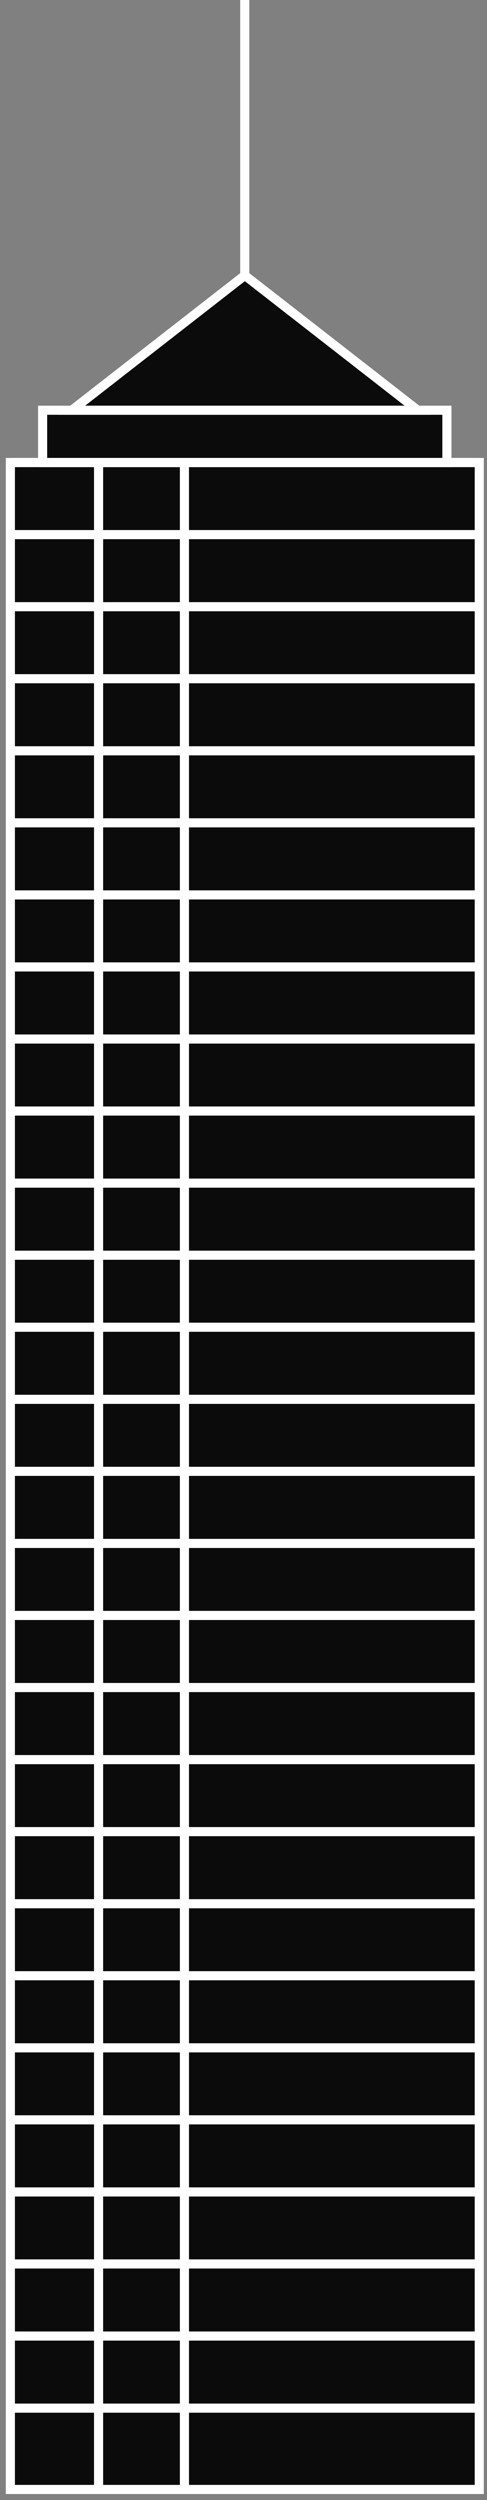
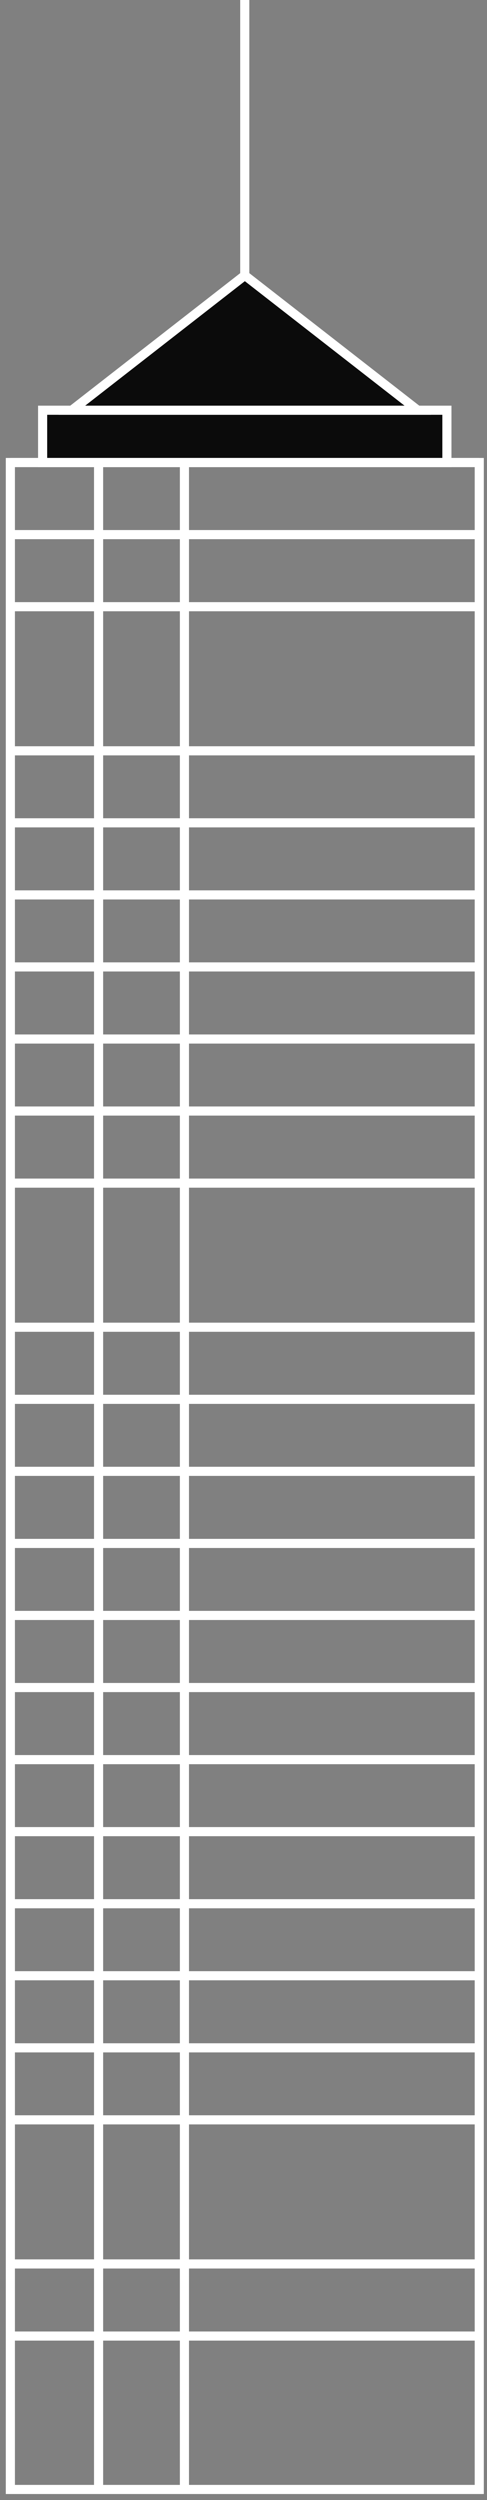
<svg xmlns="http://www.w3.org/2000/svg" width="79" height="405" viewBox="0 0 79 405" fill="none">
  <rect x="0" y="0" width="79" height="405" fill="#808080" stroke="none" />
  <g clip-path="url(#clip0_1_85349)">
-     <path d="M77.745 74.926H1.681V403.279H77.745V74.926Z" fill="#0B0B0B" />
    <path d="M78.484 404.018H0.941V74.187H78.484V404.018ZM2.42 402.539H77.005V75.665H2.42V402.539Z" fill="white" />
    <path d="M72.496 66.454H6.914V74.925H72.496V66.454Z" fill="#0B0B0B" />
    <path d="M73.25 75.665H6.175V65.715H73.235V75.665H73.25ZM7.653 74.186H71.757V67.193H7.653V74.186Z" fill="white" />
    <path d="M39.705 44.618L11.66 66.454H39.705H67.765L39.705 44.618Z" fill="#0B0B0B" />
    <path d="M69.923 67.193H9.501L39.705 43.672L69.908 67.193H69.923ZM13.818 65.715H65.621L39.719 45.549L13.818 65.715Z" fill="white" />
    <path d="M40.444 -0H38.965V44.618H40.444V-0Z" fill="white" />
    <path d="M77.745 74.187H1.681V75.665H77.745V74.187Z" fill="white" />
    <path d="M77.745 85.866H1.681V87.344H77.745V85.866Z" fill="white" />
    <path d="M77.745 97.545H1.681V99.023H77.745V97.545Z" fill="white" />
-     <path d="M77.745 109.209H1.681V110.688H77.745V109.209Z" fill="white" />
    <path d="M77.745 120.889H1.681V122.367H77.745V120.889Z" fill="white" />
    <path d="M77.745 132.554H1.681V134.032H77.745V132.554Z" fill="white" />
    <path d="M77.745 144.233H1.681V145.711H77.745V144.233Z" fill="white" />
    <path d="M77.745 155.898H1.681V157.376H77.745V155.898Z" fill="white" />
    <path d="M77.745 167.577H1.681V169.055H77.745V167.577Z" fill="white" />
    <path d="M77.745 179.242H1.681V180.72H77.745V179.242Z" fill="white" />
    <path d="M77.745 190.921H1.681V192.399H77.745V190.921Z" fill="white" />
-     <path d="M77.745 202.6H1.681V204.078H77.745V202.6Z" fill="white" />
    <path d="M77.745 214.265H1.681V215.743H77.745V214.265Z" fill="white" />
    <path d="M77.745 225.944H1.681V227.422H77.745V225.944Z" fill="white" />
    <path d="M77.745 237.609H1.681V239.087H77.745V237.609Z" fill="white" />
    <path d="M77.745 249.288H1.681V250.766H77.745V249.288Z" fill="white" />
    <path d="M77.745 260.952H1.681V262.431H77.745V260.952Z" fill="white" />
    <path d="M77.745 272.632H1.681V274.11H77.745V272.632Z" fill="white" />
    <path d="M77.745 284.311H1.681V285.79H77.745V284.311Z" fill="white" />
    <path d="M77.745 295.976H1.681V297.454H77.745V295.976Z" fill="white" />
    <path d="M77.745 307.655H1.681V309.134H77.745V307.655Z" fill="white" />
    <path d="M77.745 319.32H1.681V320.798H77.745V319.32Z" fill="white" />
    <path d="M77.745 330.999H1.681V332.478H77.745V330.999Z" fill="white" />
    <path d="M77.745 342.663H1.681V344.142H77.745V342.663Z" fill="white" />
-     <path d="M77.745 354.343H1.681V355.822H77.745V354.343Z" fill="white" />
    <path d="M77.745 366.007H1.681V367.486H77.745V366.007Z" fill="white" />
    <path d="M77.745 377.688H1.681V379.166H77.745V377.688Z" fill="white" />
-     <path d="M77.745 389.366H1.681V390.845H77.745V389.366Z" fill="white" />
    <path d="M16.73 74.926H15.252V403.278H16.73V74.926Z" fill="white" />
    <path d="M30.657 74.926H29.179V403.278H30.657V74.926Z" fill="white" />
  </g>
  <defs>
    <clipPath id="clip0_1_85349">
      <rect width="77.542" height="404.017" fill="white" transform="translate(0.941)" />
    </clipPath>
  </defs>
</svg>